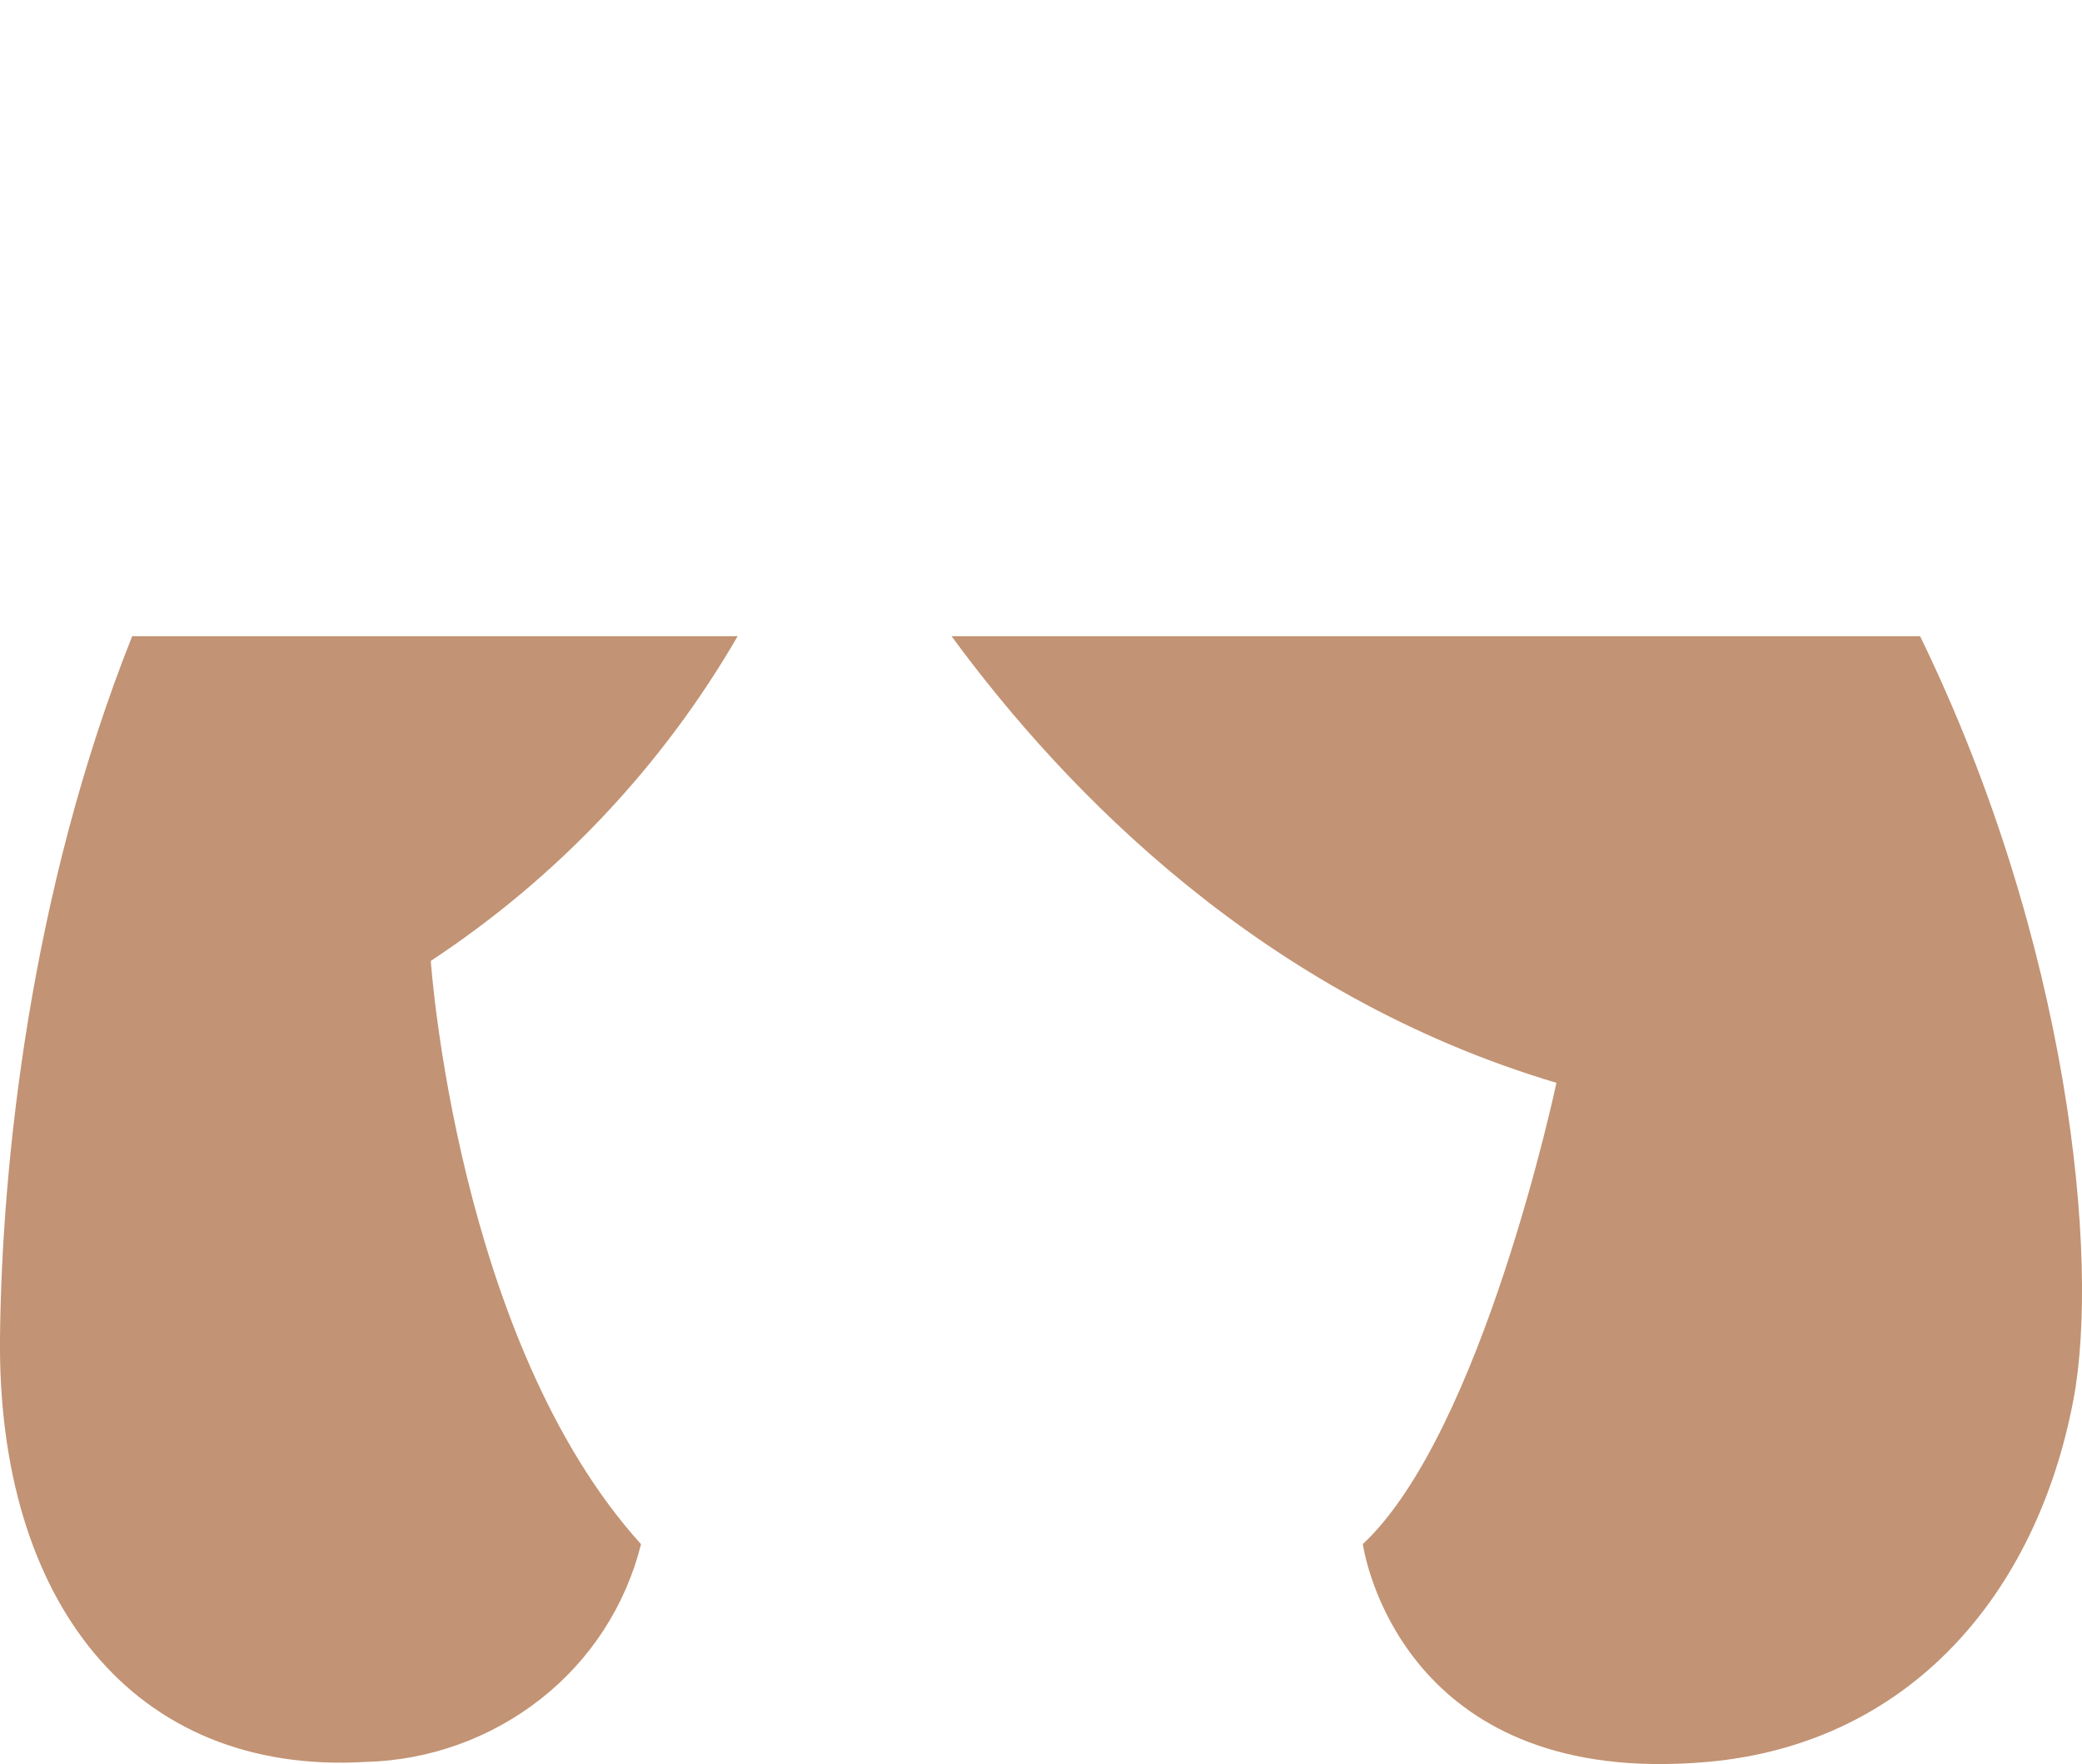
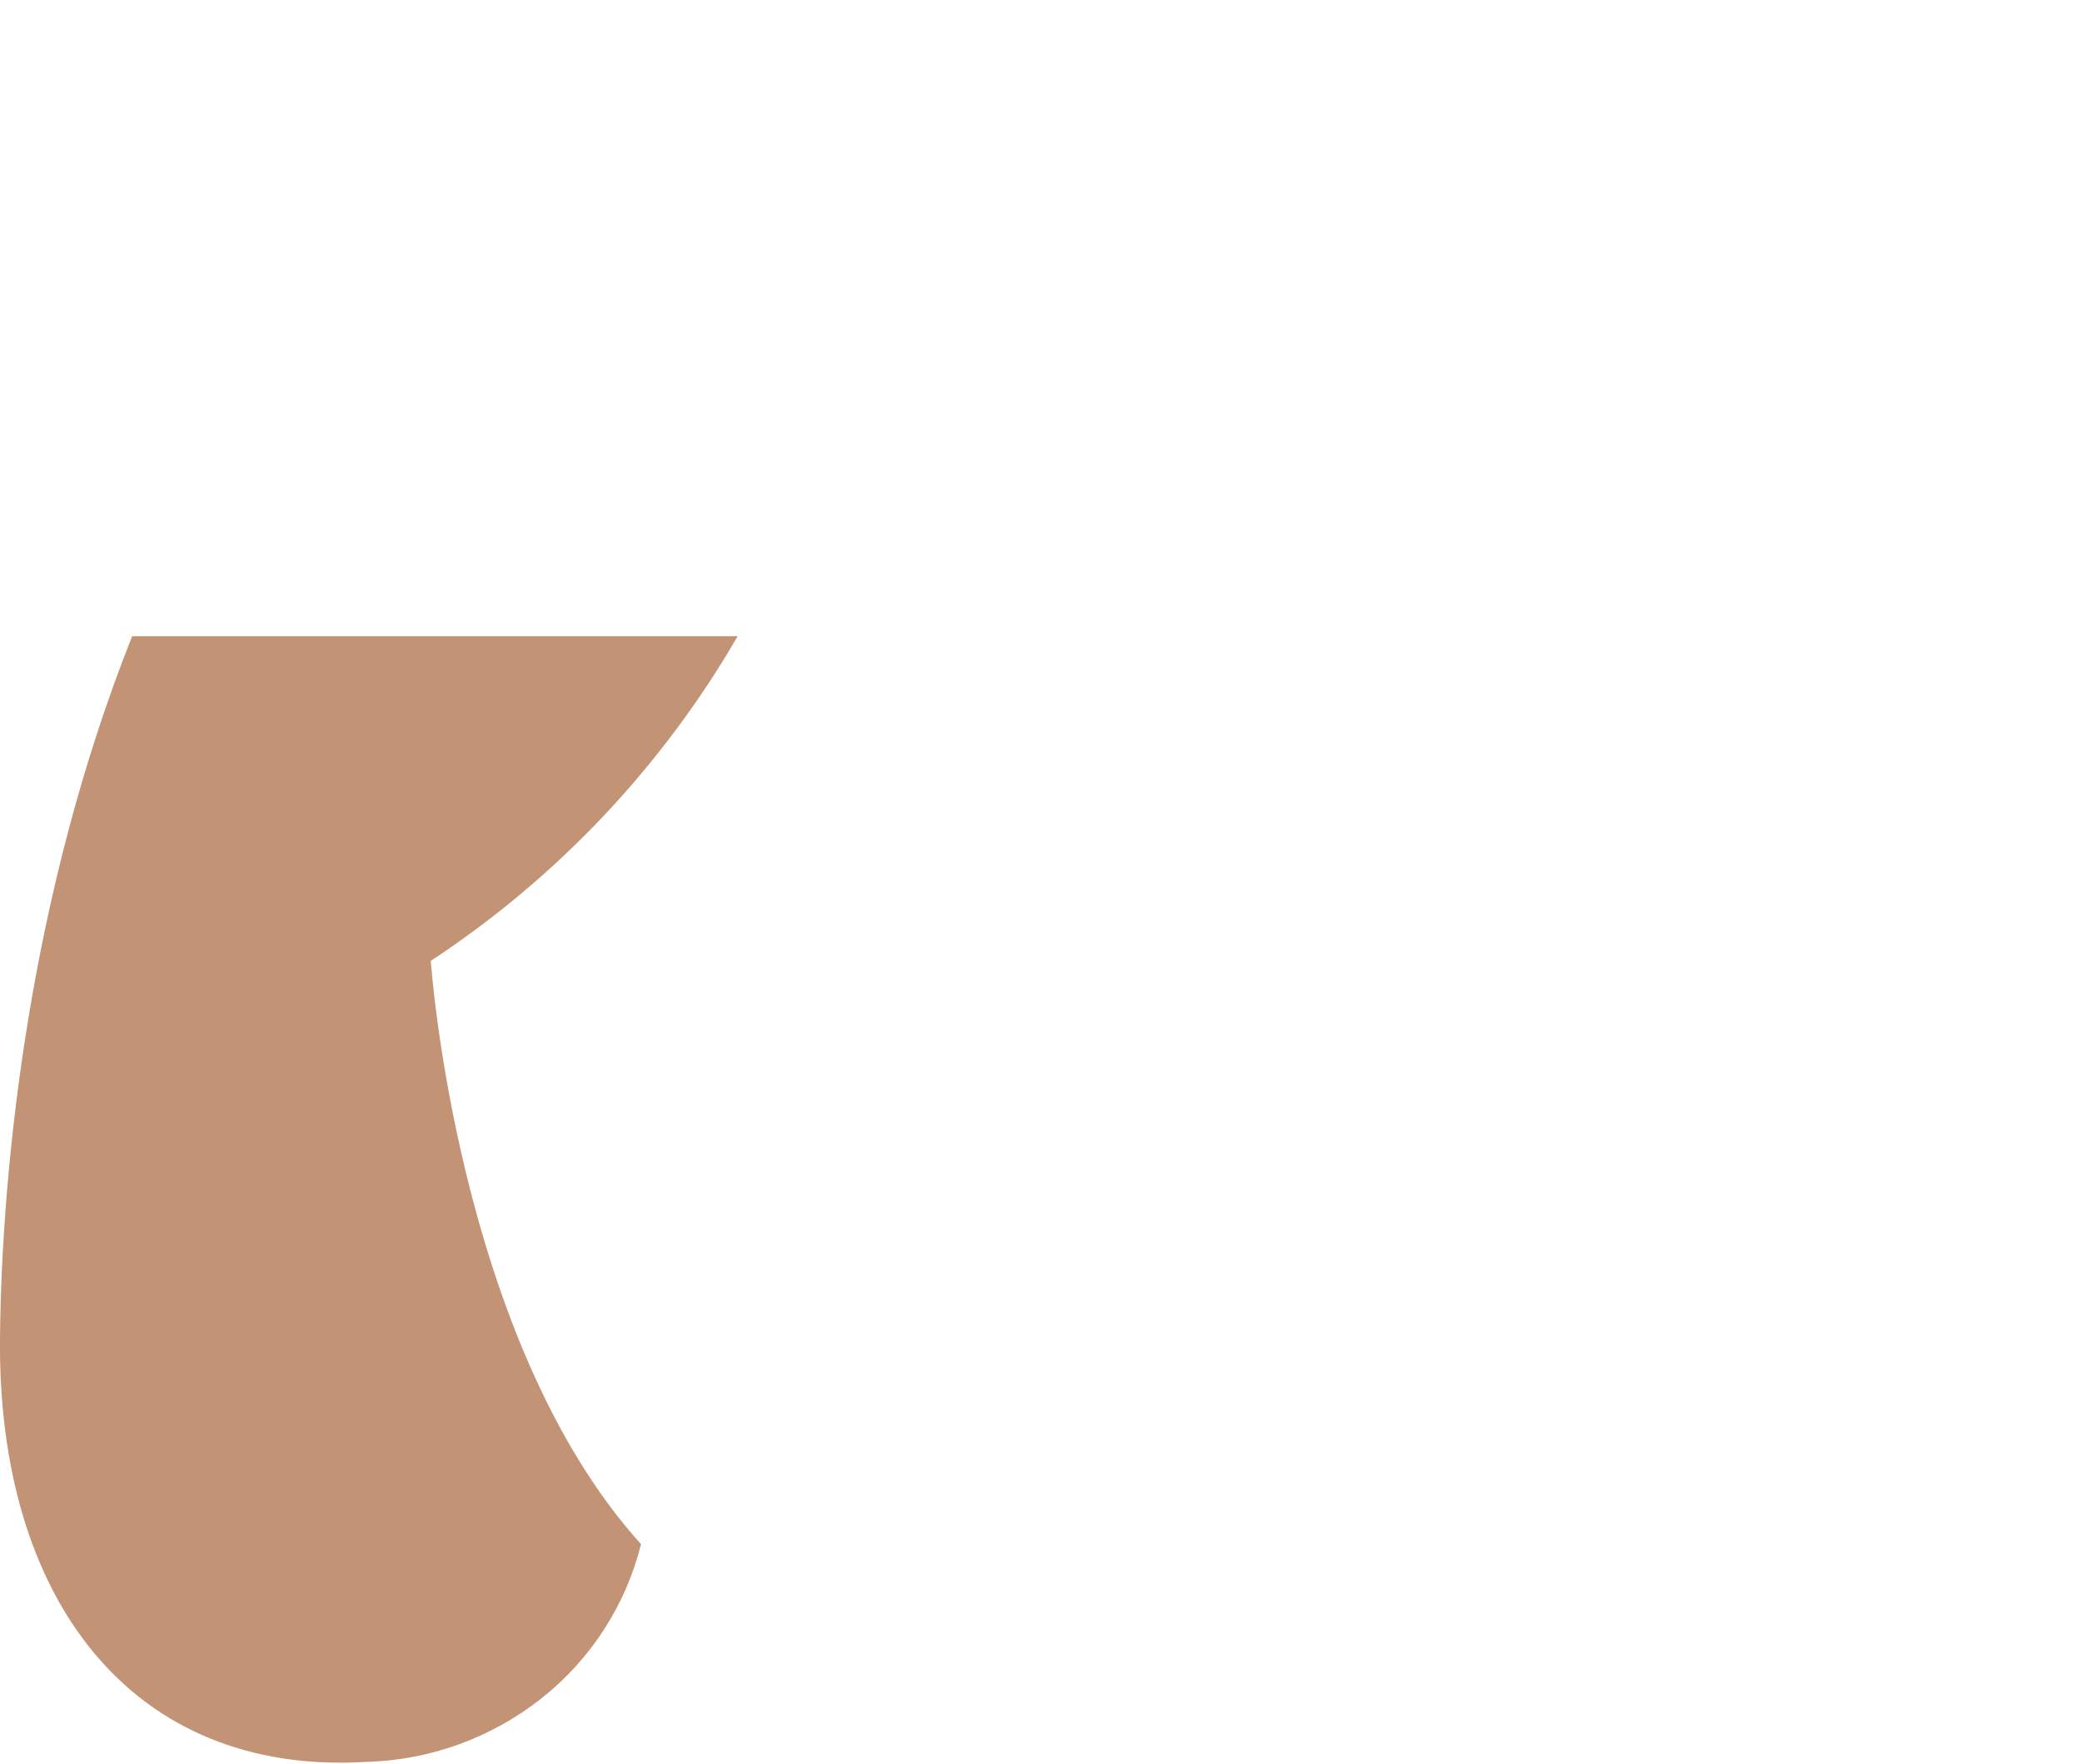
<svg xmlns="http://www.w3.org/2000/svg" version="1.1" id="Layer_1" x="0px" y="0px" width="72px" height="61px" viewBox="0 0 72 61" enable-background="new 0 0 72 61" xml:space="preserve">
  <g>
-     <path fill="#C29374" d="M53.825,37.443c0,0-2.55,12.065-6.695,15.951c0,0,1.014,7.468,10.02,7.605h0.026   c0.596,0.008,1.227-0.015,1.895-0.075c6.938-0.629,11.354-5.765,12.633-12.524c0.916-4.845-0.136-15.785-5.303-26.4H32.907   C36.881,27.417,43.703,34.431,53.825,37.443z" />
    <path fill="#C29374" d="M12.653,60.926c2.204-0.057,4.33-0.824,6.061-2.189c1.711-1.348,2.926-3.226,3.454-5.34   c-6.378-7.049-7.27-20.17-7.27-20.17c4.411-2.905,8.026-6.762,10.611-11.227H4.571C1.039,30.866,0.06,40.258,0,46.271   C-0.09,55.302,4.56,61.406,12.653,60.926z" />
  </g>
</svg>